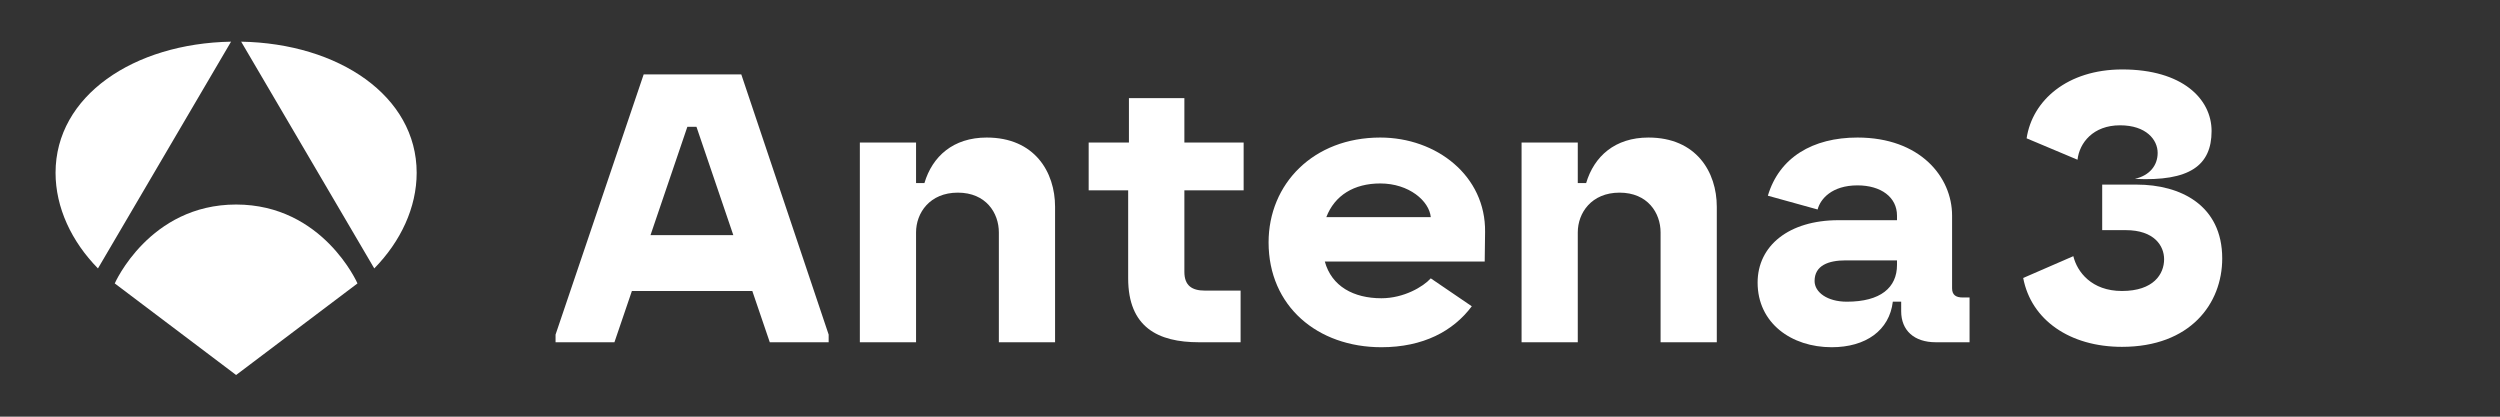
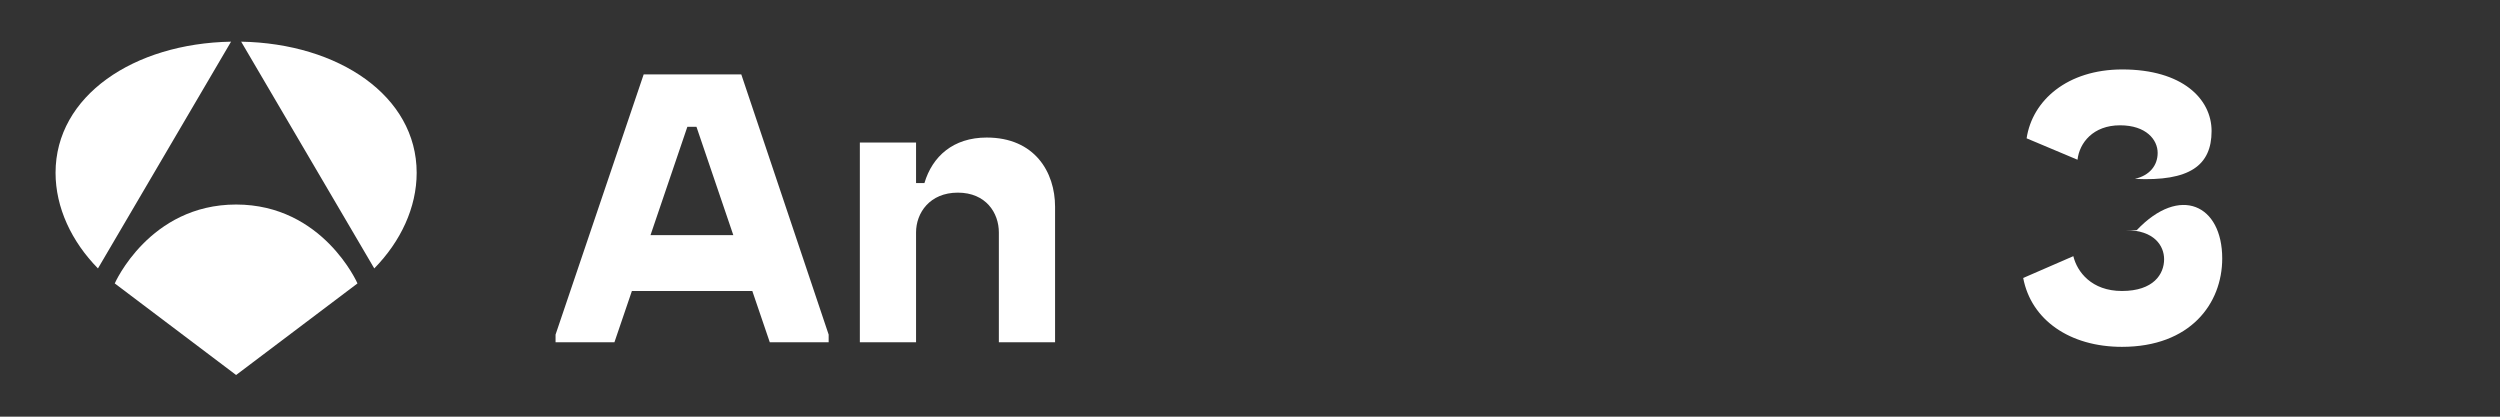
<svg xmlns="http://www.w3.org/2000/svg" width="180" height="30" viewBox="0 0 180 30" fill="none">
  <rect x="0" y="0" width="180" height="30" fill="#333333" stroke="none" />
  <path d="M16.636 3C9.624 3.126 4 6.902 4 12.441C4 14.944 5.148 17.385 7.053 19.327L16.636 3Z" fill="white" />
  <path d="M26.947 19.327C28.851 17.385 30 14.944 30 12.441C30 6.901 24.375 3.126 17.364 3L26.947 19.327Z" fill="white" />
  <path d="M25.739 20.406L17 27L8.262 20.406C8.262 20.406 10.749 14.726 17 14.726C23.252 14.726 25.739 20.406 25.739 20.406Z" fill="white" />
-   <path d="M152.78 24.973C149.034 24.973 146.244 23.044 145.67 20.014L149.28 18.444C149.553 19.573 150.593 20.951 152.78 20.951C155.05 20.951 155.816 19.738 155.816 18.664C155.816 17.7 155.105 16.57 153.054 16.57H151.358V13.292H153.847C156.964 13.292 160 14.752 160 18.609C160 21.86 157.703 24.973 152.78 24.973ZM153.71 12.879C154.777 12.631 155.351 11.915 155.351 11.006C155.351 10.069 154.531 9.022 152.644 9.022C150.702 9.022 149.717 10.289 149.581 11.501L145.916 9.959C146.326 7.231 148.842 5 152.808 5C157.129 5 159.234 7.121 159.234 9.435C159.234 11.915 157.648 13.072 153.71 12.879Z" fill="white" />
-   <path d="M131.881 25C128.982 25 126.548 23.265 126.548 20.344C126.548 17.7 128.79 15.854 132.373 15.854H136.584V15.523C136.584 14.201 135.436 13.347 133.74 13.347C131.881 13.347 131.06 14.339 130.869 15.083L127.286 14.091C128.107 11.336 130.513 9.903 133.74 9.903C138.252 9.903 140.55 12.741 140.55 15.523V20.758C140.55 21.253 140.85 21.419 141.315 21.419H141.808V24.642H139.374C137.815 24.642 136.885 23.788 136.885 22.41V21.722H136.283C136.037 23.788 134.342 25 131.881 25ZM130.65 20.234C130.65 21.033 131.552 21.722 132.974 21.722C135.408 21.722 136.584 20.702 136.584 19.077V18.747H132.892C131.662 18.747 130.65 19.105 130.65 20.234Z" fill="white" />
-   <path d="M109.553 24.642V10.262H113.6V13.182H114.202C114.776 11.253 116.28 9.903 118.687 9.903C122.133 9.903 123.609 12.383 123.609 14.89V24.642H119.562V16.735C119.562 15.331 118.632 13.87 116.608 13.87C114.585 13.87 113.6 15.331 113.6 16.735V24.642H109.553Z" fill="white" />
-   <path d="M99.46 25C94.866 25 91.338 22.052 91.338 17.452C91.338 13.237 94.565 9.903 99.378 9.903C103.426 9.903 106.981 12.658 106.926 16.708L106.899 18.829H95.386C95.878 20.62 97.464 21.474 99.46 21.474C101.074 21.474 102.469 20.647 103.016 20.041L105.969 22.052C104.629 23.843 102.469 25 99.46 25ZM95.495 15.633H103.016C102.906 14.476 101.457 13.209 99.378 13.209C97.491 13.209 96.097 14.063 95.495 15.633Z" fill="white" />
-   <path d="M86.315 24.642C83.388 24.642 81.228 23.568 81.228 20.041V13.705H78.384V10.262H81.283V7.066H85.275V10.262H89.542V13.705H85.275V19.573C85.275 20.565 85.822 20.923 86.752 20.923H89.323V24.642H86.315Z" fill="white" />
+   <path d="M152.78 24.973C149.034 24.973 146.244 23.044 145.67 20.014L149.28 18.444C149.553 19.573 150.593 20.951 152.78 20.951C155.05 20.951 155.816 19.738 155.816 18.664C155.816 17.7 155.105 16.57 153.054 16.57H151.358H153.847C156.964 13.292 160 14.752 160 18.609C160 21.86 157.703 24.973 152.78 24.973ZM153.71 12.879C154.777 12.631 155.351 11.915 155.351 11.006C155.351 10.069 154.531 9.022 152.644 9.022C150.702 9.022 149.717 10.289 149.581 11.501L145.916 9.959C146.326 7.231 148.842 5 152.808 5C157.129 5 159.234 7.121 159.234 9.435C159.234 11.915 157.648 13.072 153.71 12.879Z" fill="white" />
  <path d="M61.909 24.642V10.262H65.956V13.182H66.558C67.132 11.253 68.636 9.903 71.043 9.903C74.489 9.903 75.965 12.383 75.965 14.89V24.642H71.918V16.735C71.918 15.331 70.988 13.87 68.965 13.87C66.941 13.87 65.956 15.331 65.956 16.735V24.642H61.909Z" fill="white" />
  <path d="M40 24.642V24.091L46.344 5.358H53.373L59.663 24.091V24.642H55.424L54.166 20.95H45.497L44.239 24.642H40ZM46.837 16.928H52.798L50.146 9.132H49.489L46.837 16.928Z" fill="white" />
</svg>